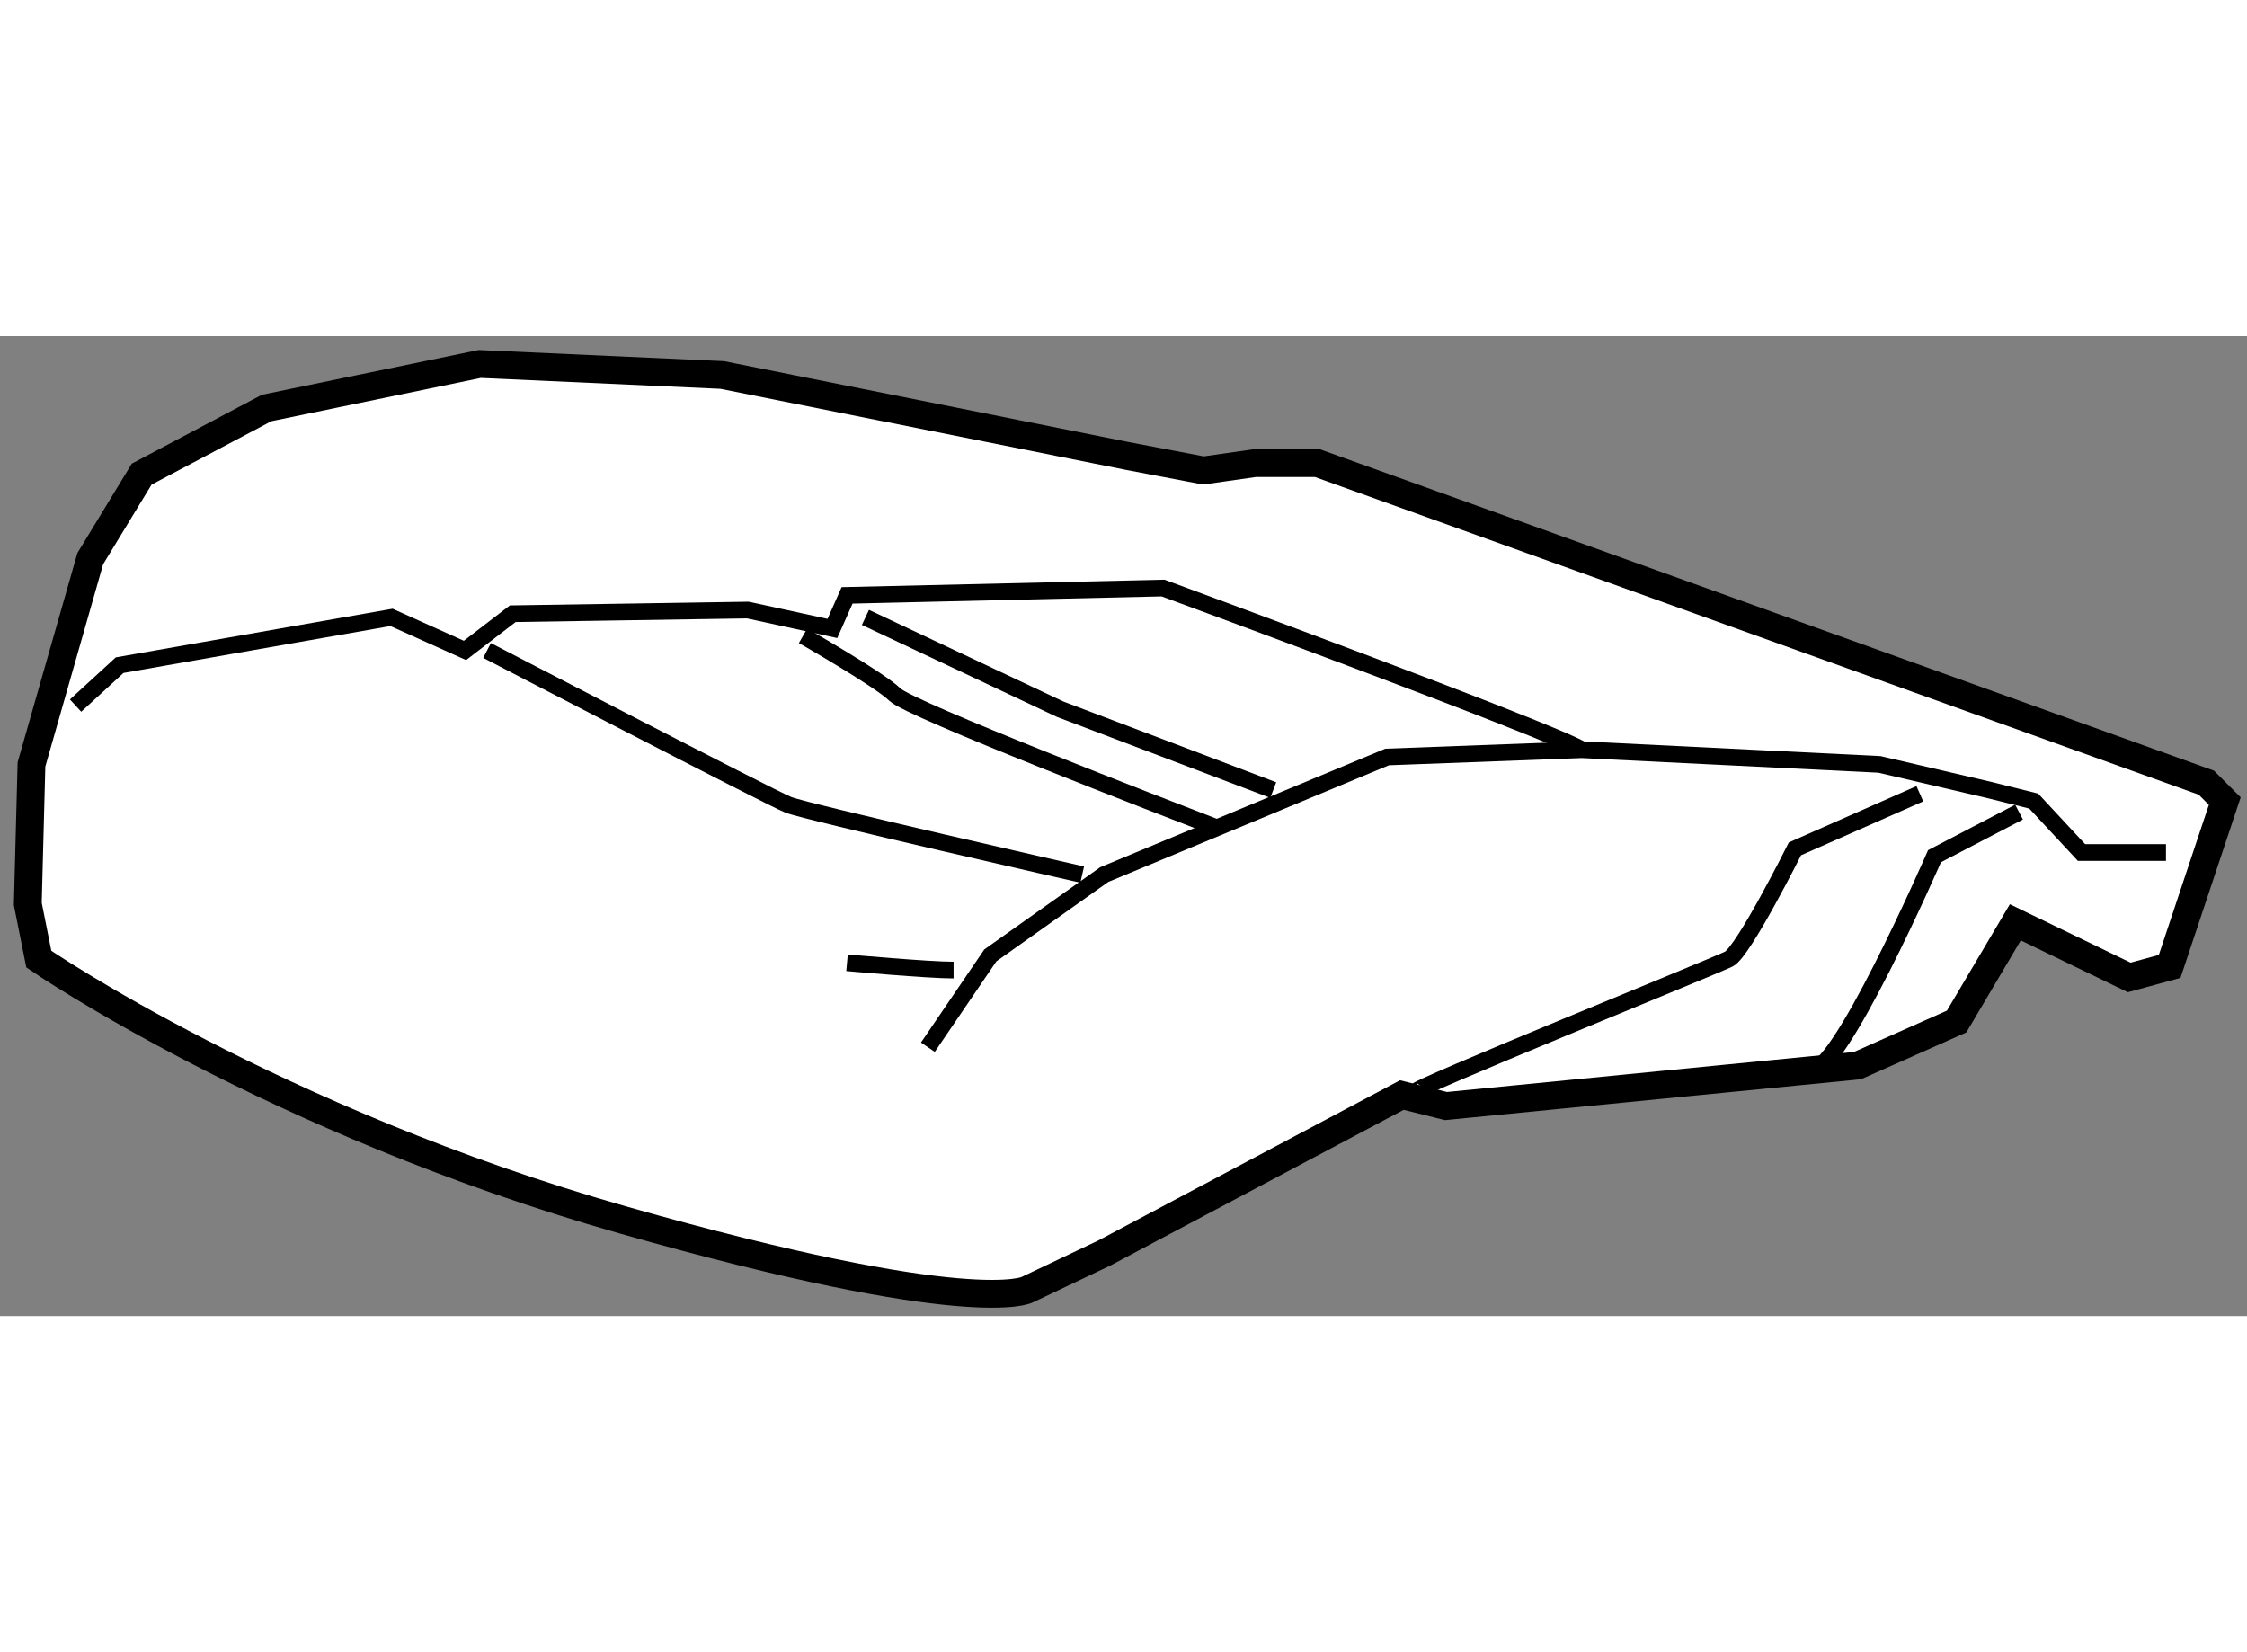
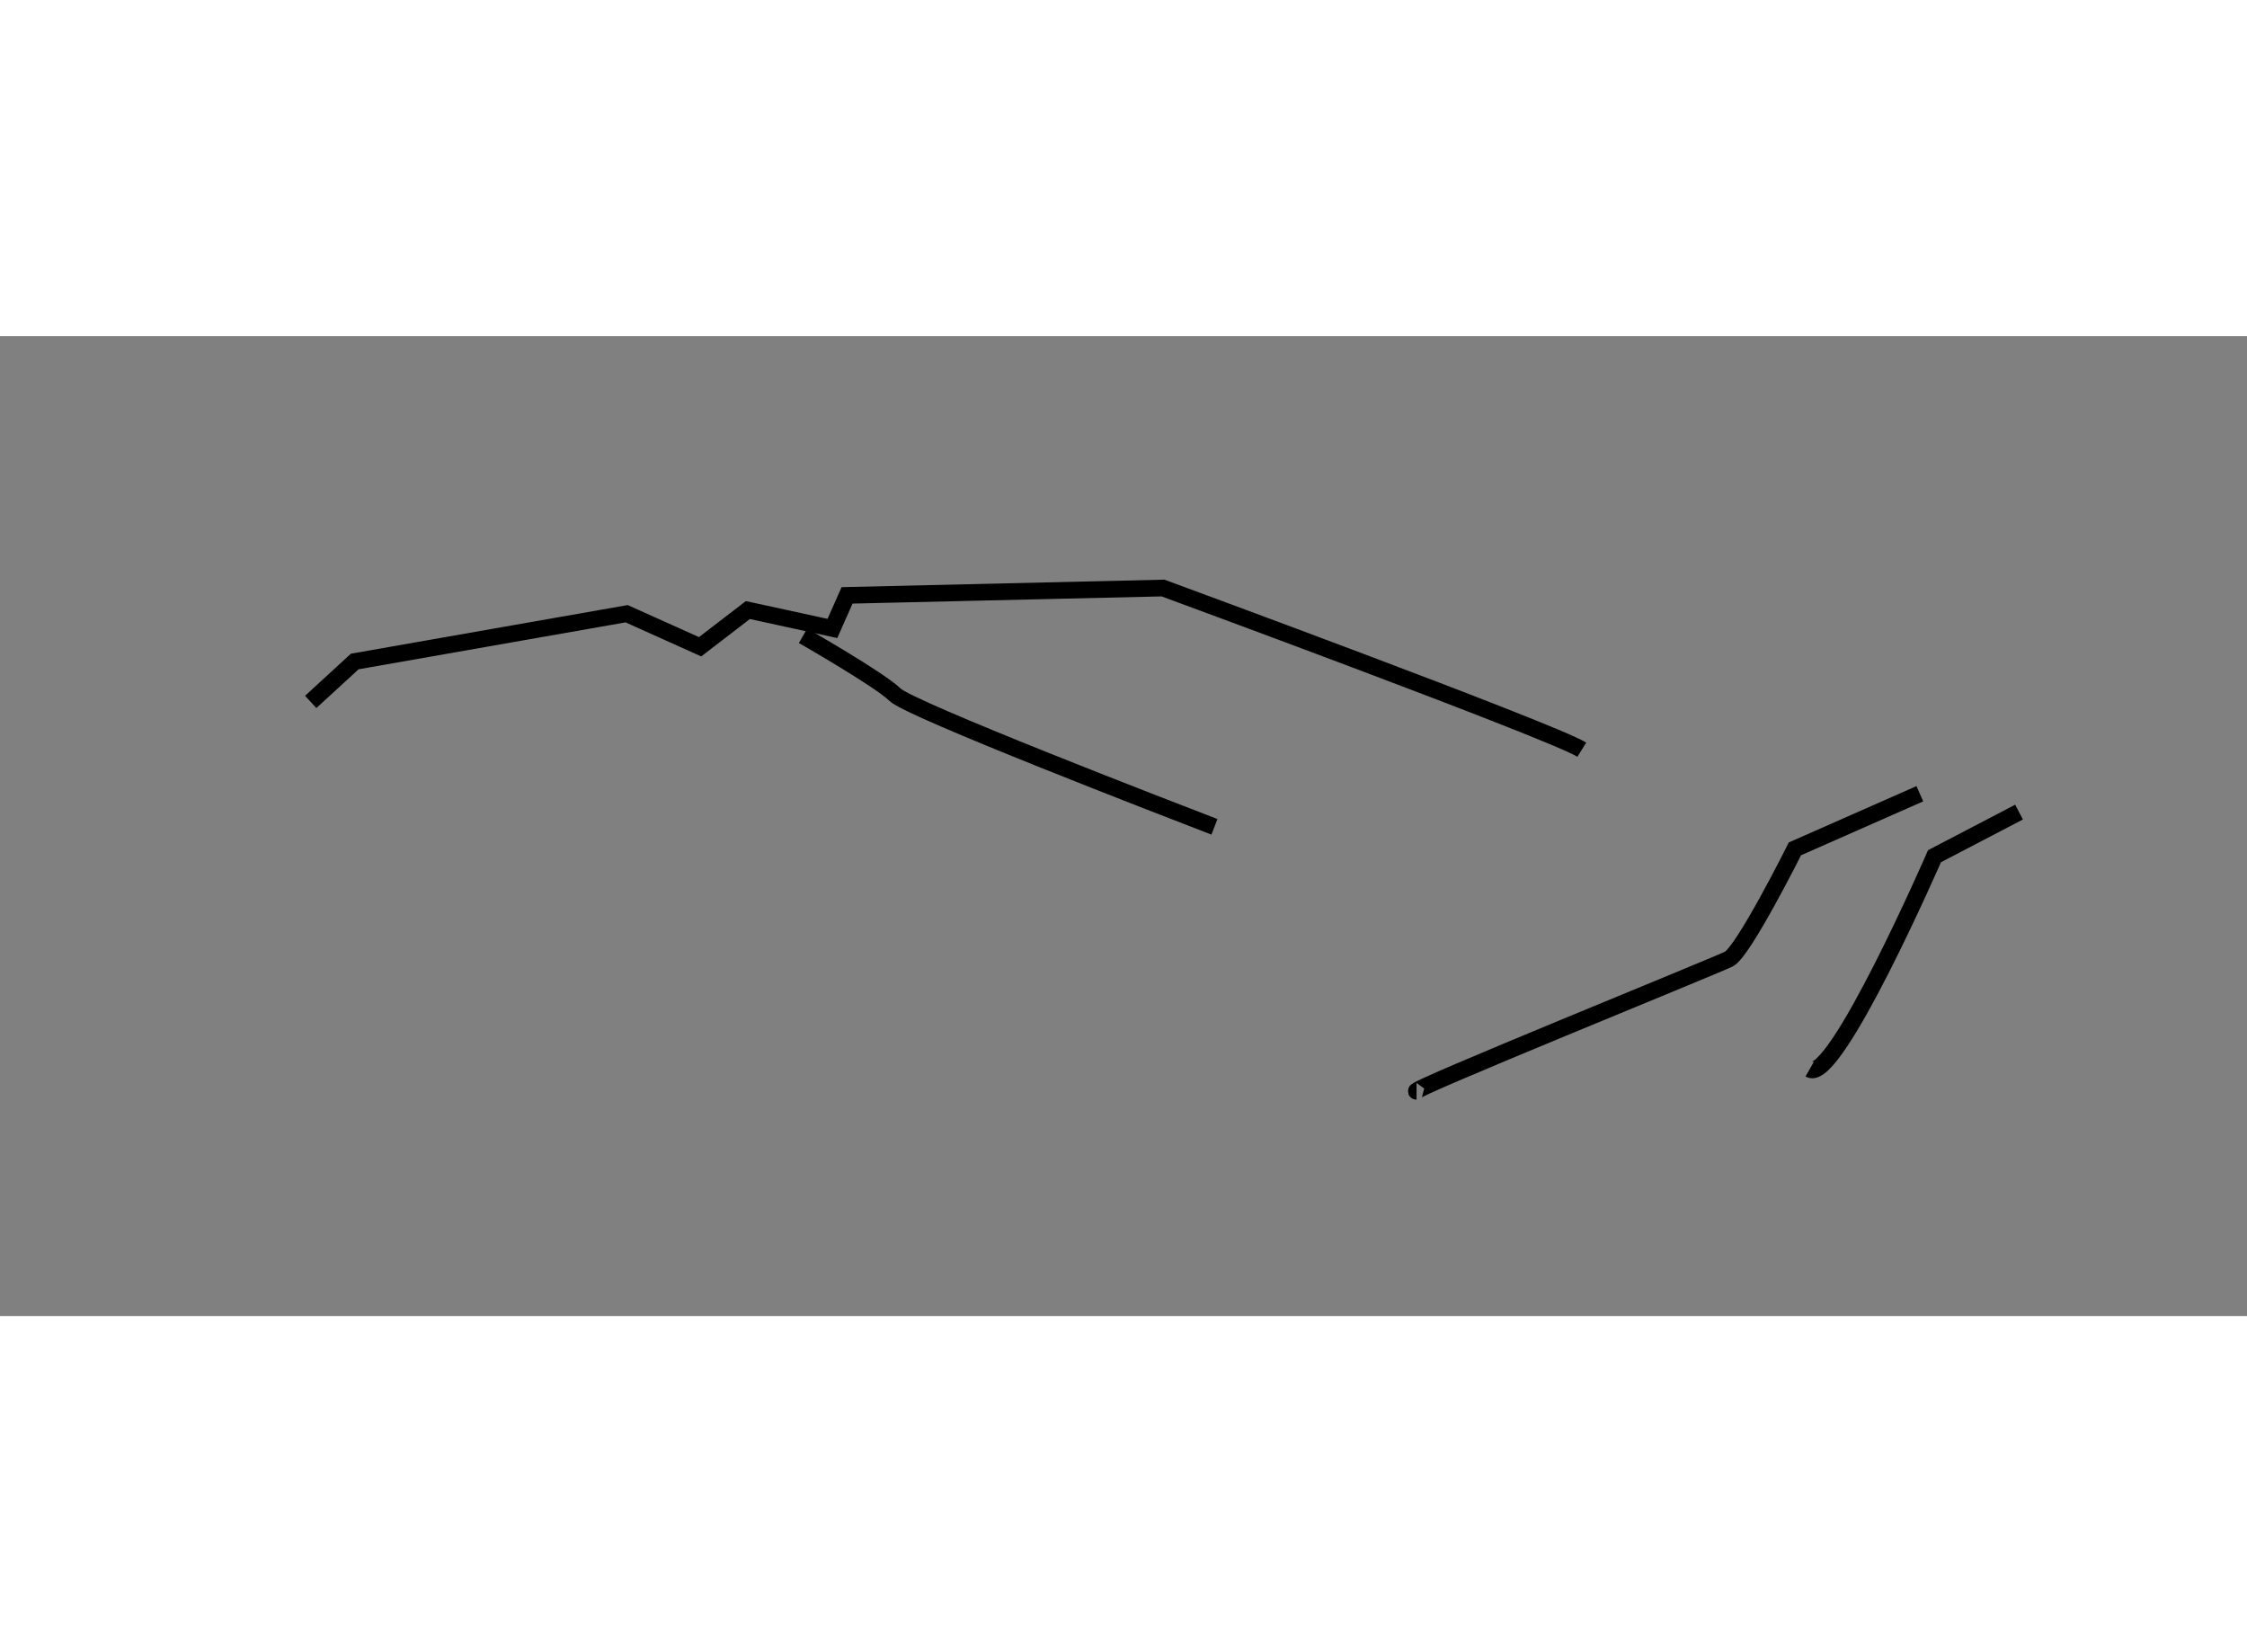
<svg xmlns="http://www.w3.org/2000/svg" version="1.1" x="0px" y="0px" width="244.8px" height="180px" viewBox="40.38 53.667 40.405 17.62" enable-background="new 0 0 244.8 180" xml:space="preserve">
  <rect x="40.38" y="53.667" width="40.405" height="17.62" fill="#808080" stroke="none" />
  <g>
-     <path fill="#FFFFFF" stroke="#000000" stroke-width="0.5" d="M76.619,64.207l2.048,0.991L79.394,65l0.991-2.973l-0.331-0.331    L64.068,55.95h-1.123l-0.925,0.132l-1.387-0.264l-7.267-1.453l-4.36-0.198l-3.832,0.792l-2.246,1.189l-0.925,1.52l-1.057,3.7    l-0.066,2.51l0.198,0.991c0,0,4.228,2.907,10.504,4.69s7.267,1.255,7.267,1.255l1.388-0.66l5.351-2.841l0.793,0.198l7.399-0.727    l1.784-0.793L76.619,64.207z" />
-     <polyline fill="none" stroke="#000000" stroke-width="0.3" points="79.328,62.952 77.809,62.952 76.95,62.027 76.157,61.829     74.175,61.367 68.824,61.103 65.323,61.234 60.236,63.349 58.188,64.802 57.065,66.453   " />
    <path fill="none" stroke="#000000" stroke-width="0.3" d="M74.902,61.895l-2.246,0.991c0,0-0.925,1.85-1.189,1.982    s-5.813,2.378-5.615,2.378" />
    <path fill="none" stroke="#000000" stroke-width="0.3" d="M76.686,62.225l-1.52,0.793c0,0-1.784,4.096-2.246,3.832" />
-     <path fill="none" stroke="#000000" stroke-width="0.3" d="M68.824,61.103c-0.529-0.331-7.531-2.907-7.531-2.907l-5.681,0.132    l-0.264,0.595l-1.52-0.331L49.6,58.658l-0.859,0.66l-1.321-0.594l-4.889,0.859l-0.792,0.727" />
-     <polyline fill="none" stroke="#000000" stroke-width="0.3" points="63.275,61.829 59.443,60.375 55.942,58.724   " />
+     <path fill="none" stroke="#000000" stroke-width="0.3" d="M68.824,61.103c-0.529-0.331-7.531-2.907-7.531-2.907l-5.681,0.132    l-0.264,0.595l-1.52-0.331l-0.859,0.66l-1.321-0.594l-4.889,0.859l-0.792,0.727" />
    <path fill="none" stroke="#000000" stroke-width="0.3" d="M62.218,62.49c-0.859-0.331-5.483-2.114-5.747-2.378    c-0.265-0.264-1.651-1.057-1.651-1.057" />
-     <path fill="none" stroke="#000000" stroke-width="0.3" d="M59.84,63.349c0,0-4.955-1.124-5.285-1.255    c-0.33-0.132-5.417-2.775-5.417-2.775" />
-     <path fill="none" stroke="#000000" stroke-width="0.3" d="M57.527,65.066c-0.462,0-1.916-0.132-1.916-0.132" />
  </g>
</svg>